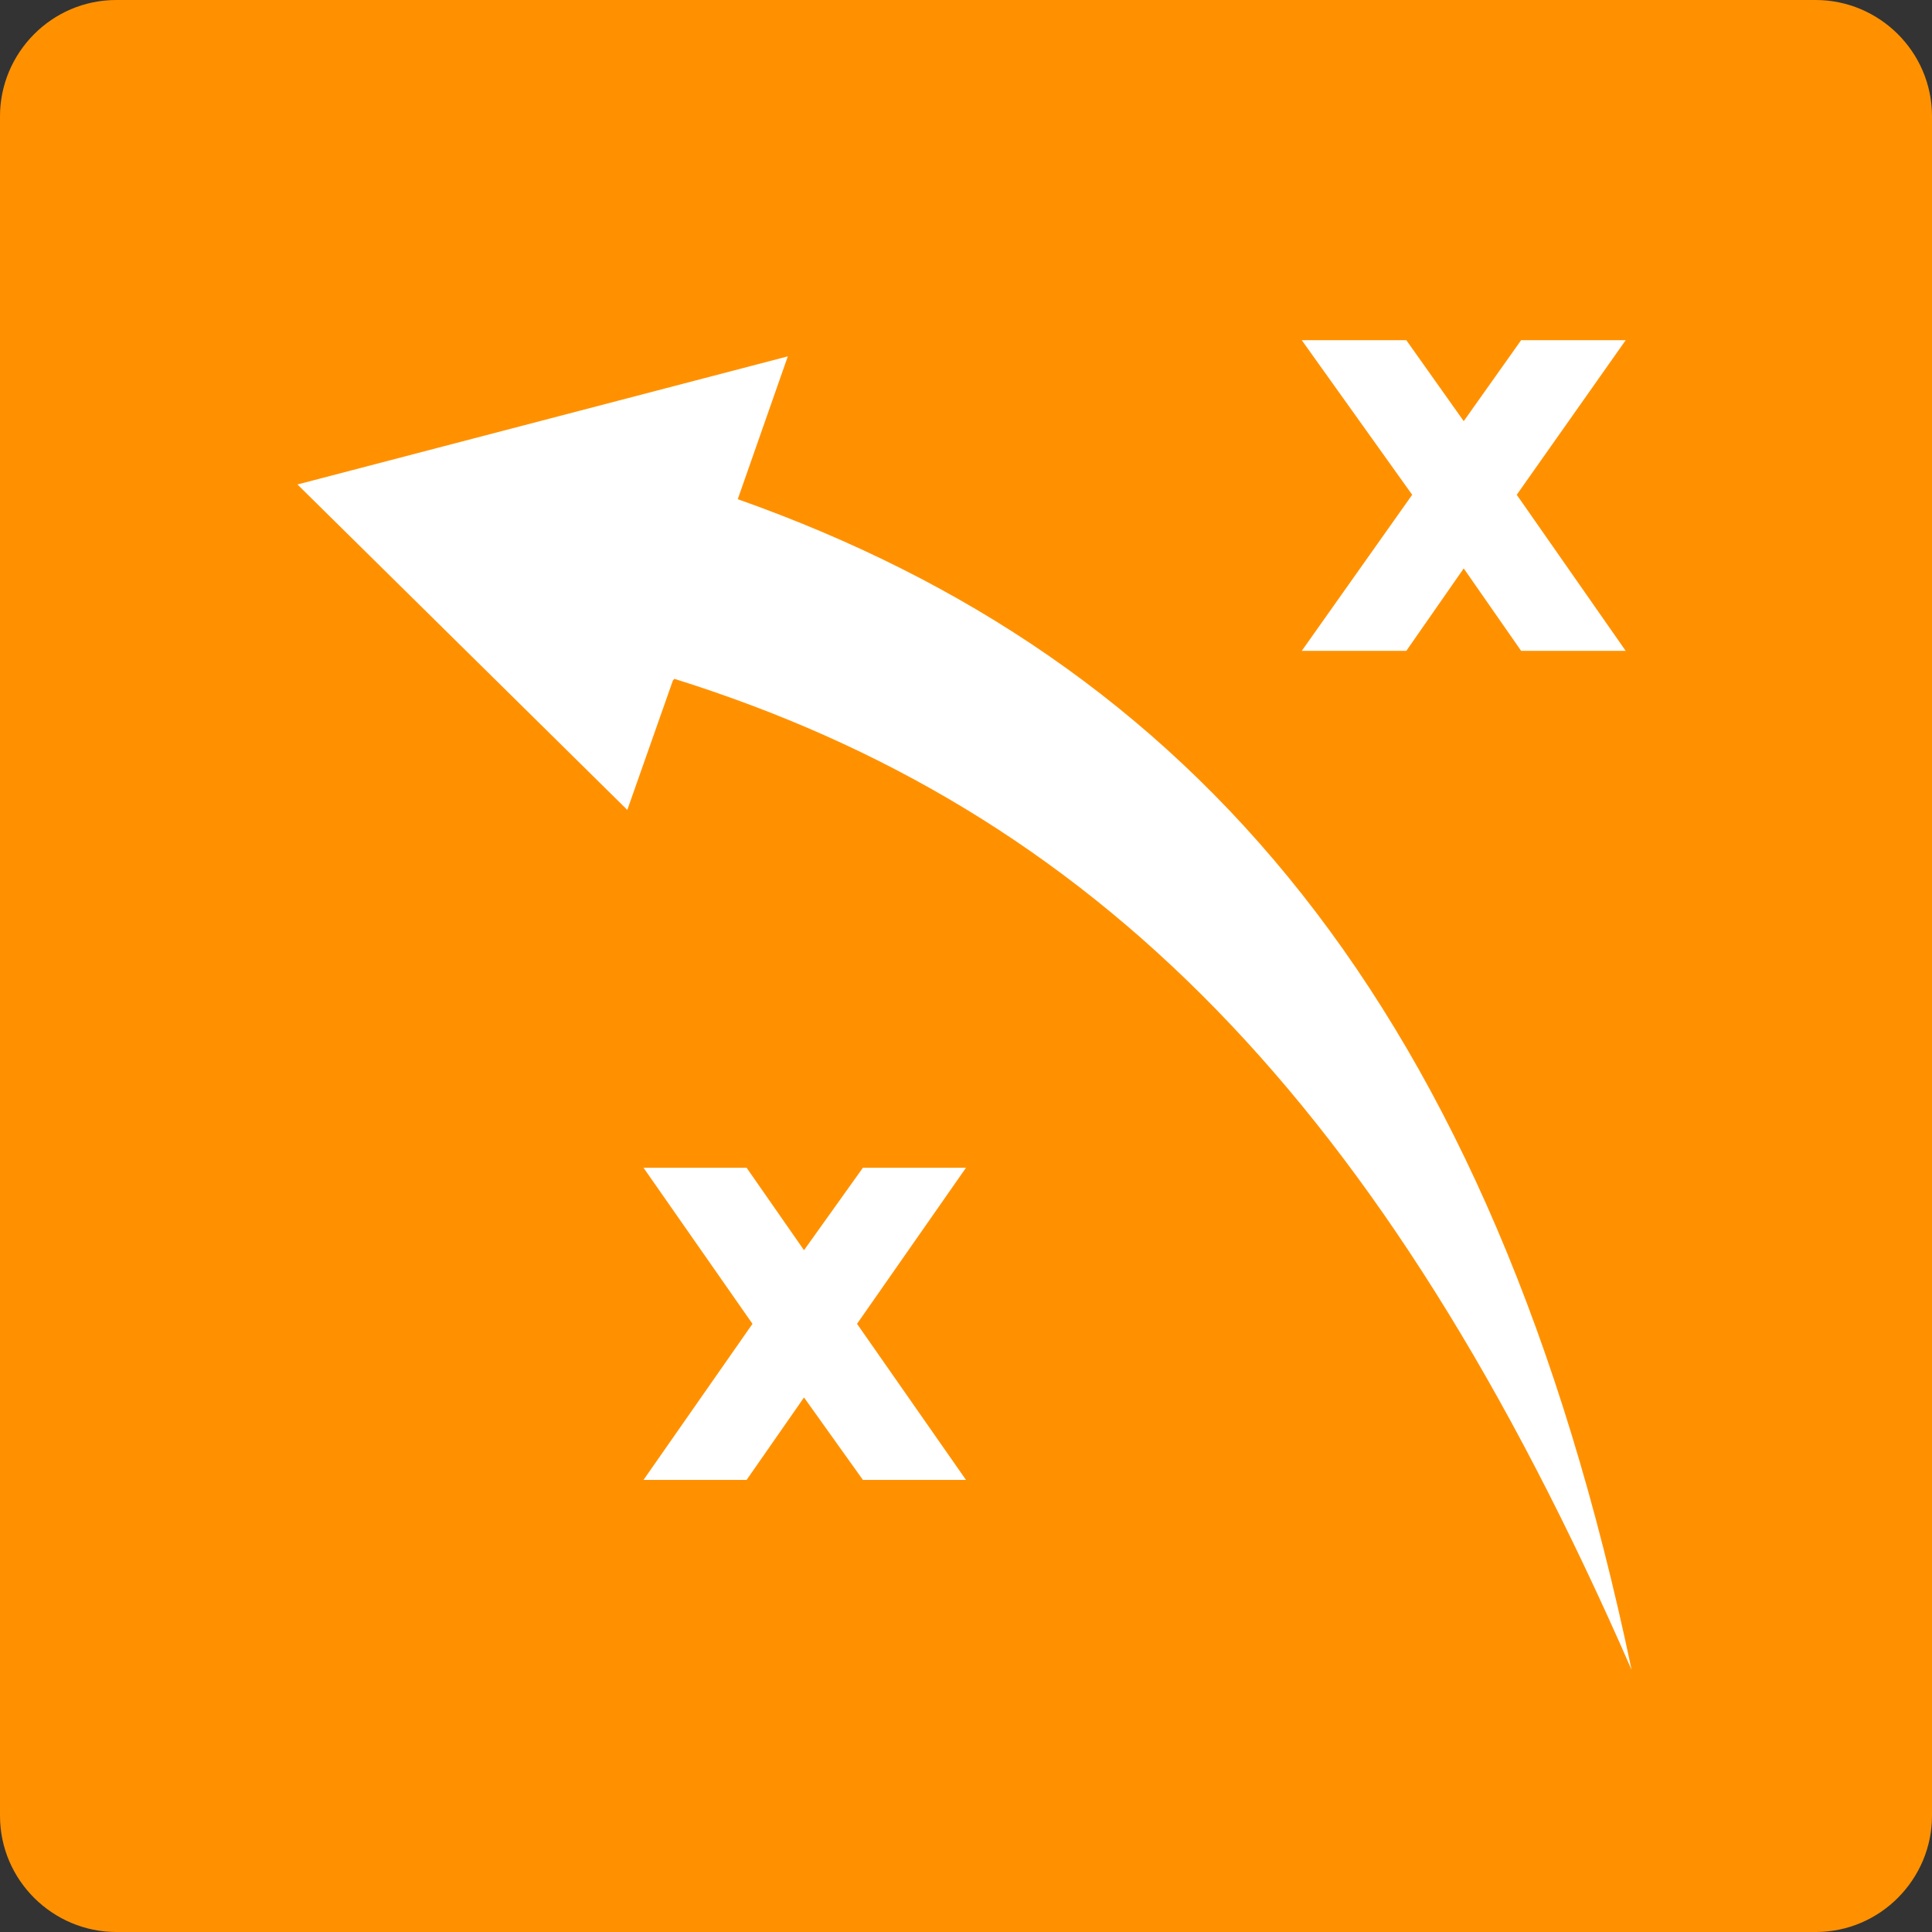
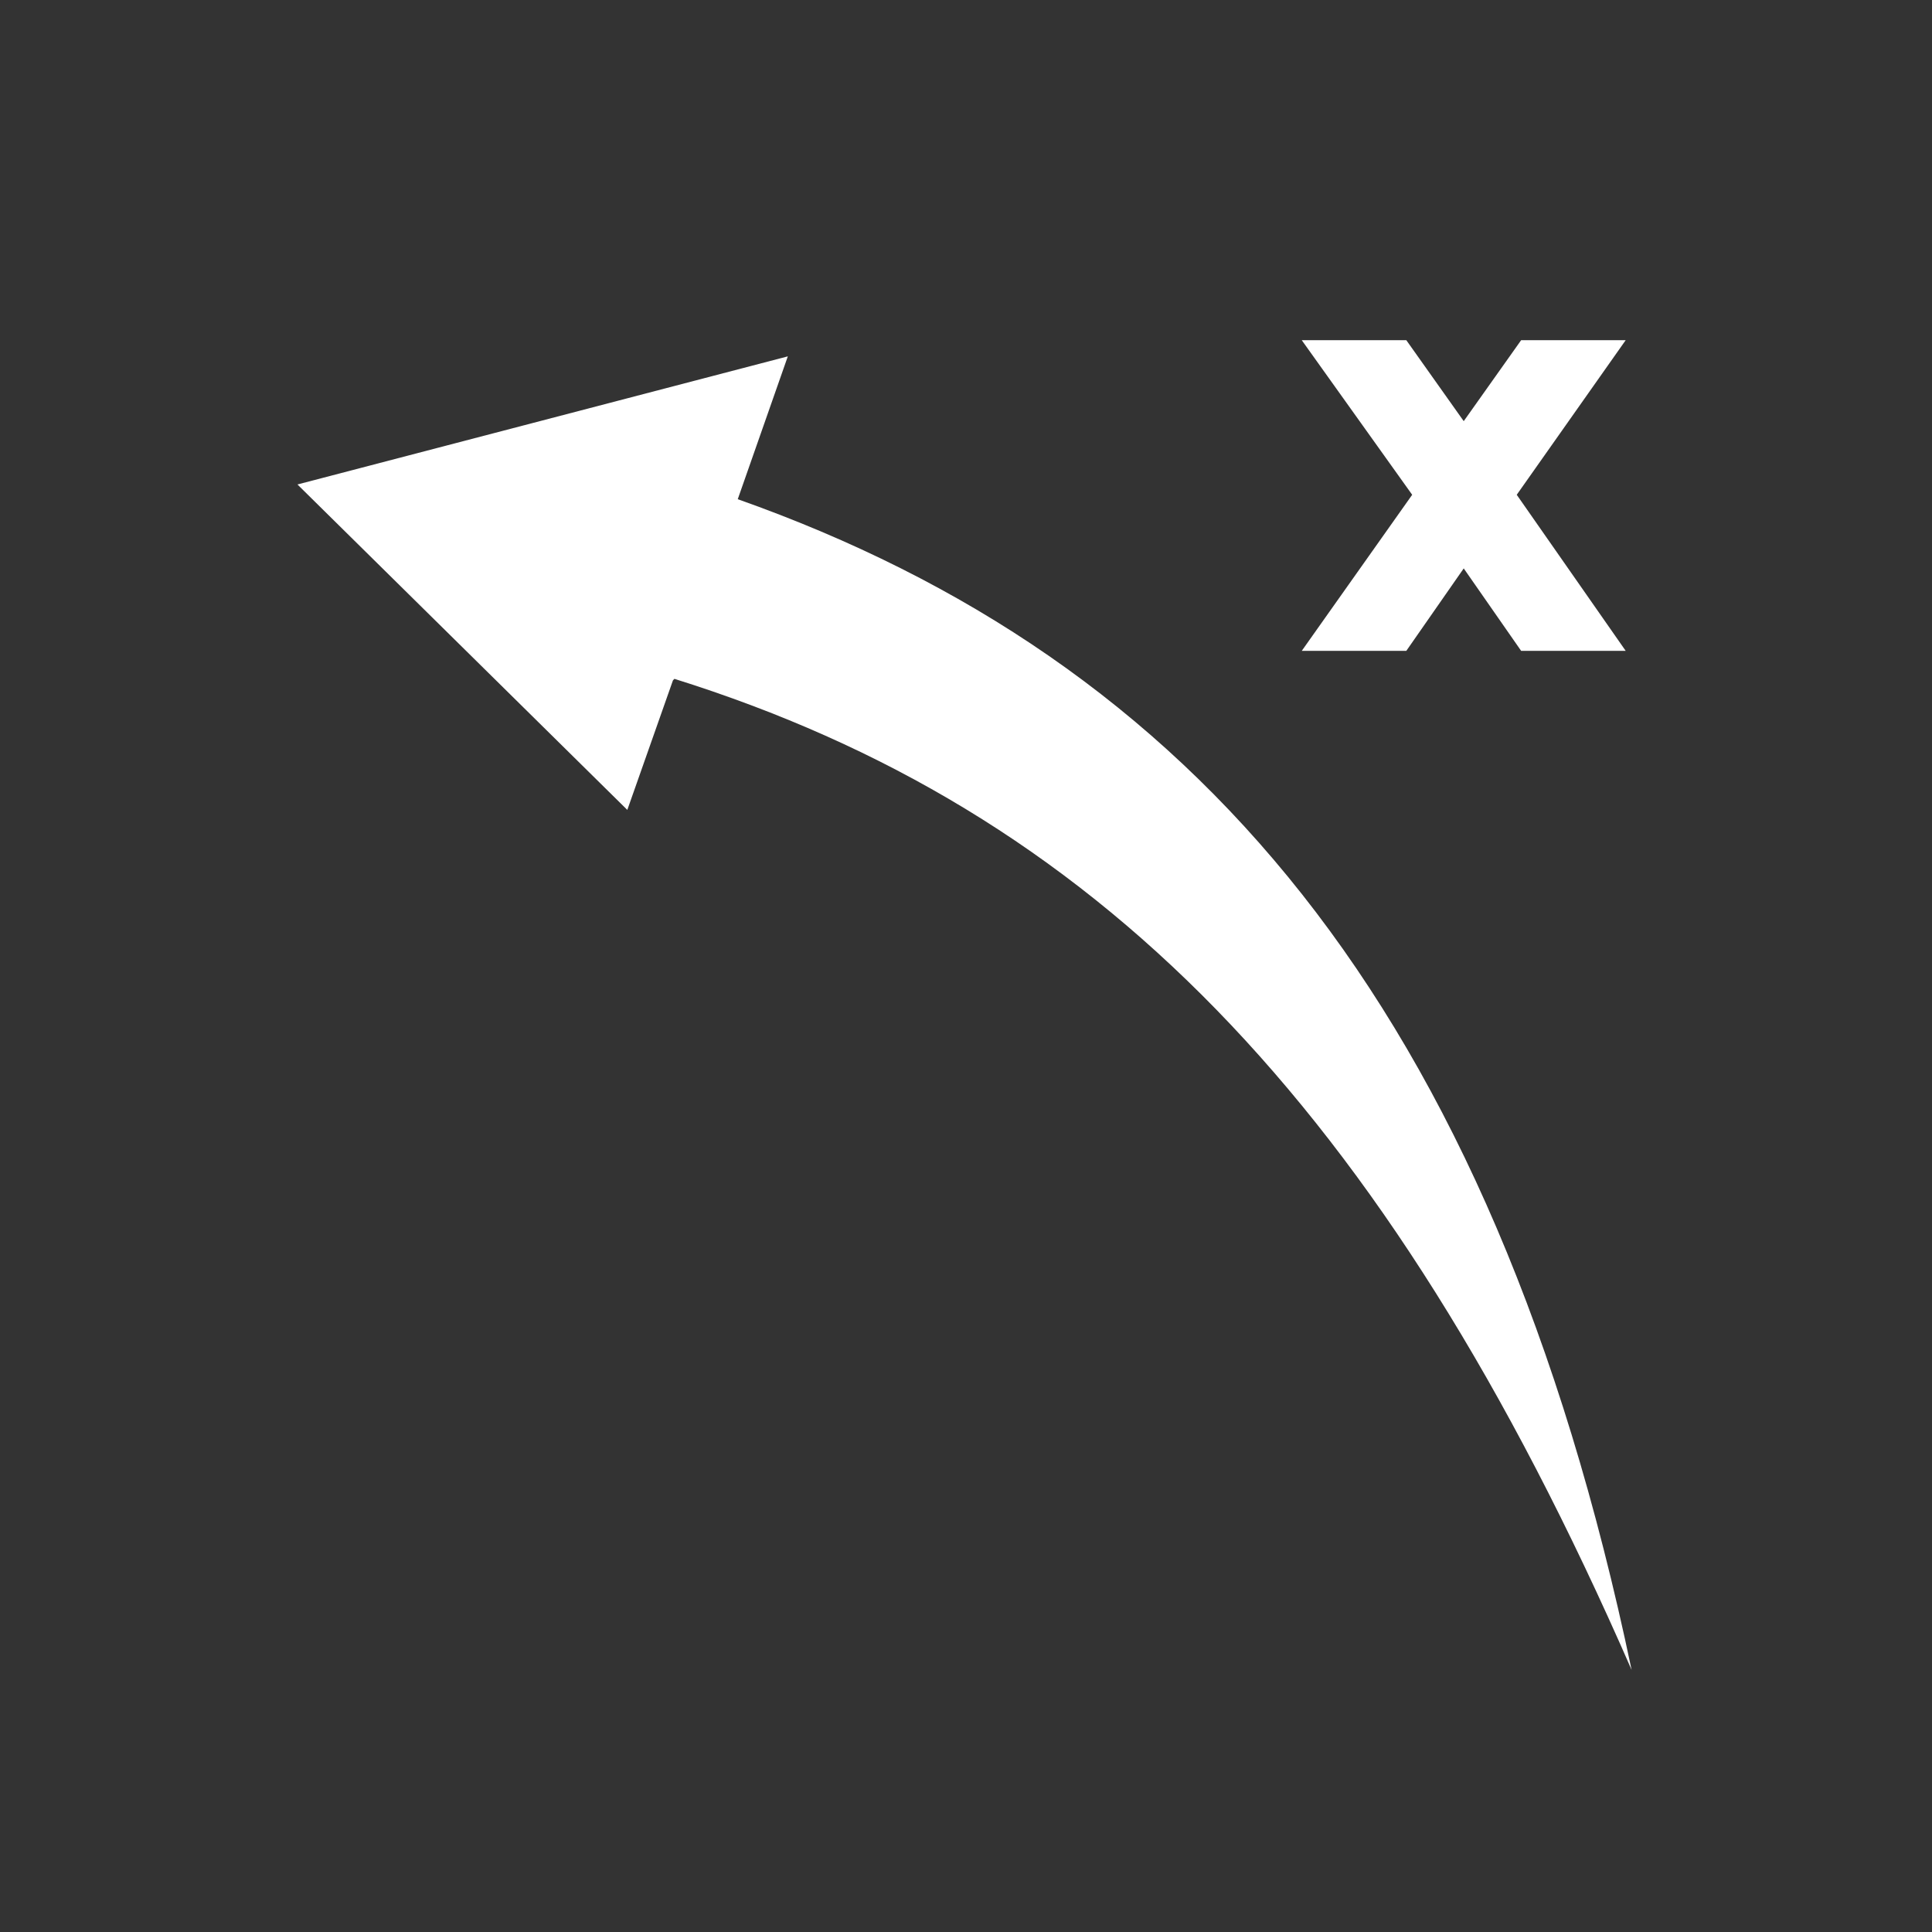
<svg xmlns="http://www.w3.org/2000/svg" xml:space="preserve" width="498px" height="498px" version="1.1" style="shape-rendering:geometricPrecision; text-rendering:geometricPrecision; image-rendering:optimizeQuality; fill-rule:evenodd; clip-rule:evenodd" viewBox="0 0 1312 1312">
  <rect x="0" y="0" width="1312" height="1312" fill="#333333" stroke="none" />
  <defs>
    <style type="text/css">
   
    .fil0 {fill:#FF9100}
    .fil1 {fill:#FFFFFF}
   
  </style>
  </defs>
  <g id="Layer_x0020_1">
    <g id="_824878288">
-       <path class="fil0" d="M79 0l1154 0c43,0 79,35 79,79l0 1154c0,43 -35,79 -79,79l-1154 0c-43,0 -79,-35 -79,-79l0 -1154c0,-43 35,-79 79,-79z" />
      <polygon class="fil1" points="1104,231 1030,336 1104,442 1033,442 994,386 955,442 884,442 959,336 884,231 955,231 994,286 1033,231 " />
      <path class="fil1" d="M458 461c284,89 481,286 650,673 -95,-453 -299,-686 -607,-795l34 -97 -333 87 224 221 31 -88z" />
-       <polygon class="fil1" points="656,793 582,899 656,1005 586,1005 546,949 507,1005 437,1005 511,899 437,793 507,793 546,849 586,793 " />
    </g>
  </g>
</svg>